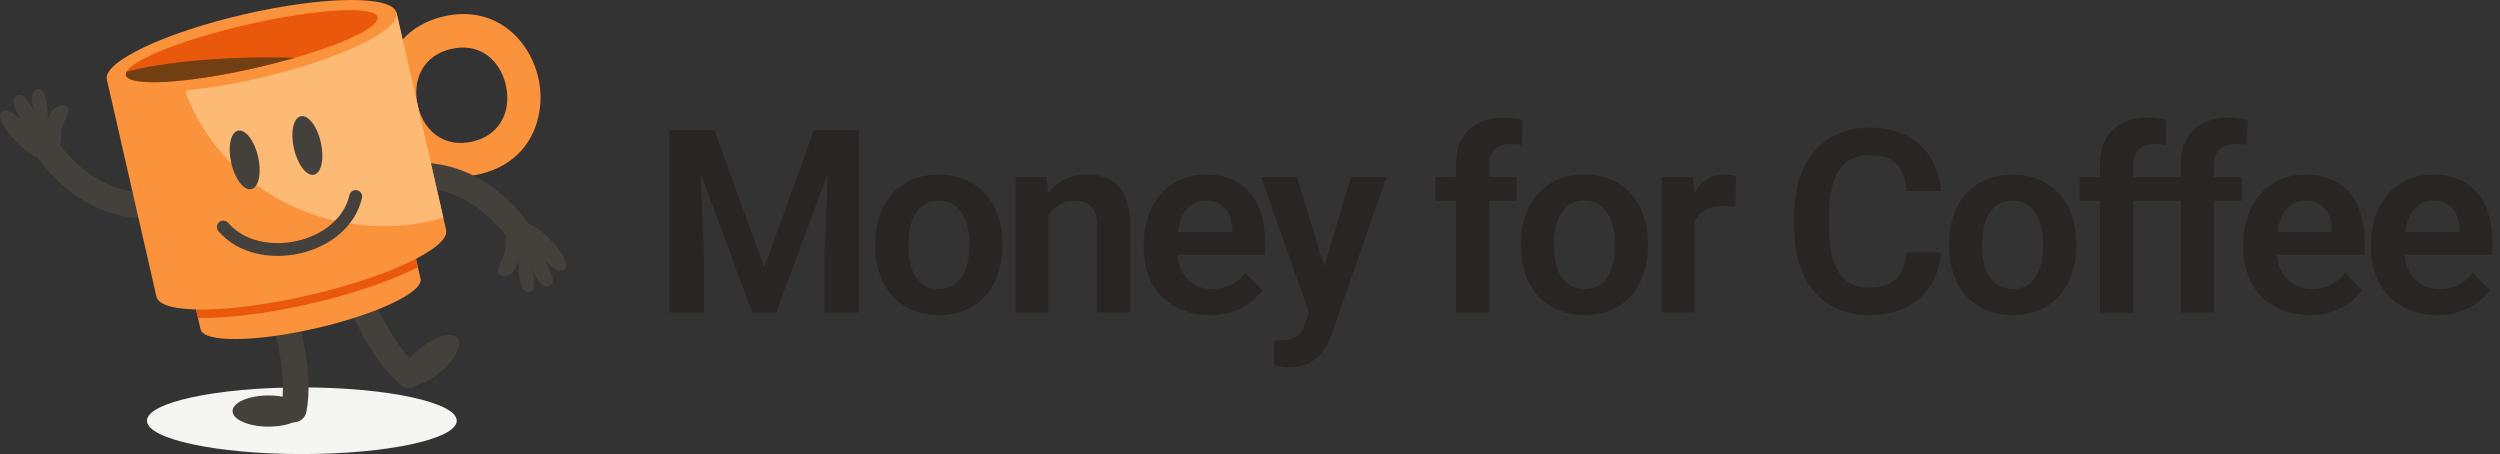
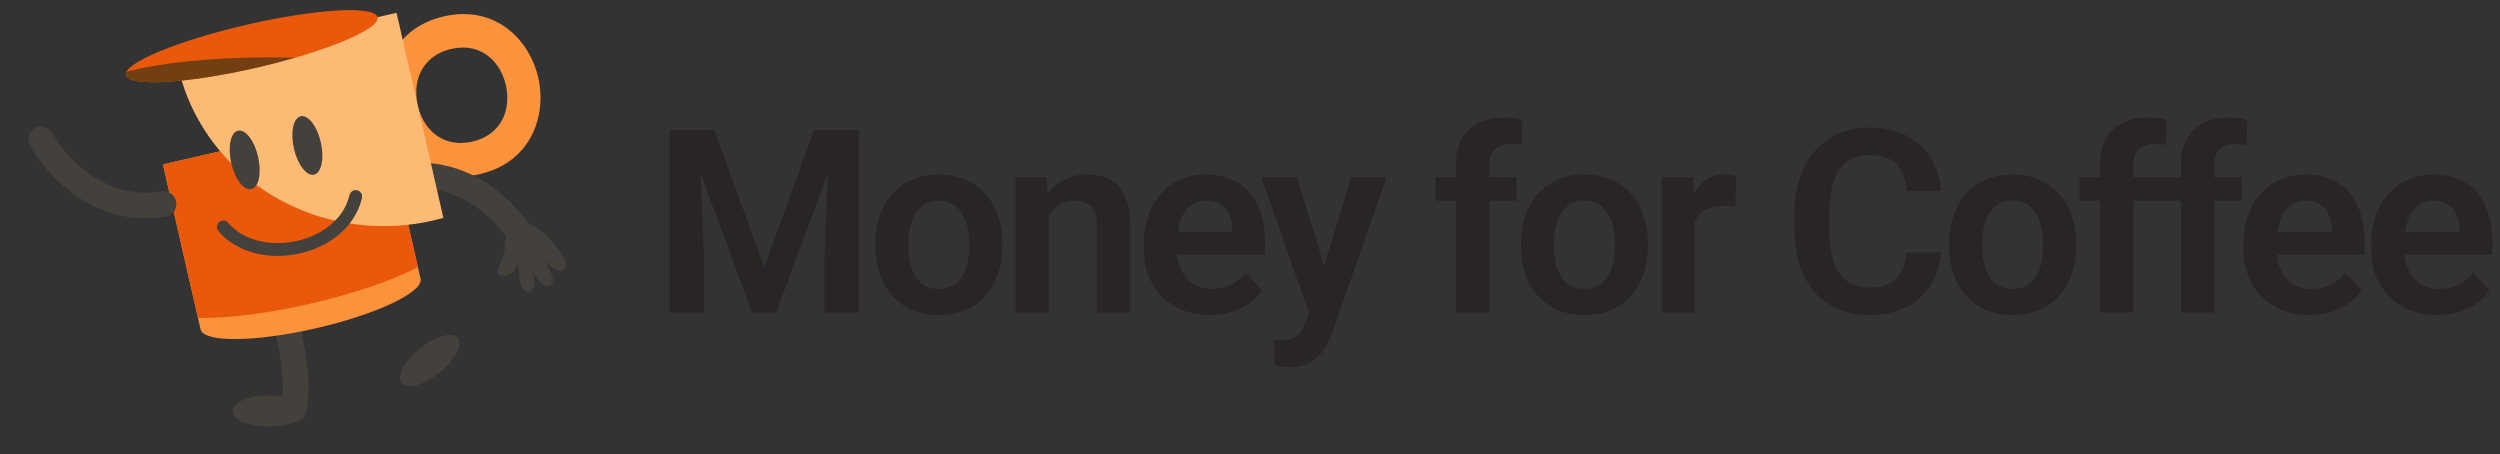
<svg xmlns="http://www.w3.org/2000/svg" width="468" height="85" viewBox="0 0 468 85" fill="none">
  <rect x="0" y="0" width="468" height="85" fill="#333333" stroke="none" />
  <g clip-path="url(#clip0_196_411)">
-     <path fill-rule="evenodd" clip-rule="evenodd" d="M56.503 85C72.472 85 85.504 82.195 85.504 78.761C85.504 75.327 72.48 72.522 56.503 72.522C40.526 72.522 27.511 75.327 27.511 78.761C27.511 82.195 40.535 85 56.503 85Z" fill="#F5F5F4" />
    <path d="M52.391 55.403C53.872 61.744 56.292 70.125 54.989 76.653" stroke="#44403C" stroke-width="4.8" stroke-linecap="round" stroke-linejoin="round" />
    <path fill-rule="evenodd" clip-rule="evenodd" d="M50.267 79.866C53.973 79.866 56.994 78.557 56.994 76.951C56.994 75.344 53.973 74.035 50.267 74.035C46.56 74.035 43.539 75.344 43.539 76.951C43.539 78.557 46.56 79.866 50.267 79.866Z" fill="#44403C" />
-     <path d="M65.321 52.062C68.122 57.936 71.482 65.986 76.576 70.244" stroke="#44403C" stroke-width="4.8" stroke-linecap="round" stroke-linejoin="round" />
    <path fill-rule="evenodd" clip-rule="evenodd" d="M78.616 65.229C75.722 67.567 74.19 70.49 75.197 71.74C76.204 72.998 79.369 72.114 82.263 69.776C85.157 67.439 86.689 64.515 85.682 63.266C84.675 62.008 81.51 62.892 78.616 65.237V65.229Z" fill="#44403C" />
    <path fill-rule="evenodd" clip-rule="evenodd" d="M78.734 52.164C79.31 54.672 70.551 58.828 59.178 61.447C47.804 64.064 38.123 64.158 37.548 61.651L30.498 30.779L71.677 21.293L78.726 52.164H78.734Z" fill="#FB923C" />
    <path fill-rule="evenodd" clip-rule="evenodd" d="M37.057 59.5L30.498 30.779L71.677 21.293L78.235 50.014C73.555 52.437 66.362 54.944 58.12 56.848C49.877 58.752 42.32 59.636 37.057 59.5Z" fill="#EA580C" />
    <path d="M86.443 2.635C91.682 2.516 95.76 5.134 98.316 8.891C99.475 10.6 100.305 12.537 100.762 14.535C101.219 16.541 101.312 18.64 101.007 20.689C100.203 26.112 96.683 31.017 89.811 32.597C88.644 32.87 87.518 33.005 86.443 33.031V26.758C87.07 26.741 87.738 26.665 88.424 26.503C92.384 25.593 94.415 22.823 94.864 19.771C95.05 18.521 94.982 17.204 94.694 15.929C94.406 14.654 93.89 13.438 93.18 12.402C91.749 10.293 89.439 8.832 86.443 8.908V2.635ZM83.075 3.068C84.243 2.796 85.369 2.66 86.443 2.635V8.908C85.817 8.925 85.157 9.002 84.463 9.163C80.503 10.072 78.472 12.844 78.023 15.895C77.837 17.145 77.905 18.462 78.192 19.737C78.48 21.012 78.996 22.227 79.707 23.265C81.138 25.372 83.448 26.826 86.443 26.758V33.031C81.205 33.15 77.126 30.532 74.571 26.775C73.411 25.067 72.582 23.128 72.125 21.131C71.668 19.125 71.575 17.026 71.88 14.977C72.683 9.554 76.204 4.649 83.075 3.068Z" fill="#FB923C" />
    <path d="M30.617 38.199C19.954 40.018 11.492 32.683 7.718 26.112" stroke="#44403C" stroke-width="4.8" stroke-linecap="round" stroke-linejoin="round" />
-     <path fill-rule="evenodd" clip-rule="evenodd" d="M9.563 29.334C7.159 30.685 4.045 27.795 2.006 25.381C0.093 23.128 -0.491 21.395 0.423 20.867C1.337 20.34 2.395 20.978 3.91 22.508C3.046 20.553 1.769 18.717 2.962 17.969C4.502 17.009 5.856 19.788 6.601 21.36C5.822 19.703 5.619 16.822 6.998 16.677C9.207 16.43 8.919 22.636 8.919 22.636C8.919 22.636 9.486 19.524 11.89 19.737C14.293 19.95 11.45 22.78 11.492 24.803C11.534 26.817 11.001 28.543 9.571 29.351L9.563 29.334Z" fill="#44403C" />
    <path d="M75.375 33.15C86.037 31.331 94.5 38.666 98.274 45.237" stroke="#44403C" stroke-width="4.8" stroke-linecap="round" stroke-linejoin="round" />
    <path fill-rule="evenodd" clip-rule="evenodd" d="M96.429 42.015C98.832 40.664 101.947 43.554 103.986 45.968C105.898 48.229 106.482 49.963 105.577 50.49C104.663 51.017 103.605 50.379 102.09 48.849C102.954 50.804 104.231 52.641 103.038 53.389C101.498 54.349 100.144 51.569 99.399 49.997C100.178 51.654 100.381 54.536 99.002 54.681C96.793 54.927 97.081 48.722 97.081 48.722C97.081 48.722 96.514 51.833 94.11 51.62C91.707 51.408 94.55 48.577 94.508 46.554C94.466 44.54 94.999 42.814 96.429 42.007V42.015Z" fill="#44403C" />
-     <path fill-rule="evenodd" clip-rule="evenodd" d="M83.515 43.053C84.269 46.35 72.743 51.825 57.764 55.276C42.794 58.727 30.041 58.846 29.288 55.547L20.005 14.9L74.232 2.397L83.515 43.053Z" fill="#FB923C" />
    <path fill-rule="evenodd" clip-rule="evenodd" d="M33.206 11.849L74.232 2.397L82.999 40.783C79.454 41.786 75.705 42.33 71.82 42.33C52.678 42.33 36.727 29.223 33.198 11.849H33.206Z" fill="#FDBA74" />
-     <path fill-rule="evenodd" clip-rule="evenodd" d="M45.756 2.669C60.735 -0.782 73.479 -0.901 74.232 2.397C74.985 5.695 63.459 11.169 48.481 14.62C33.503 18.071 20.758 18.19 20.005 14.892C19.252 11.594 30.778 6.12 45.756 2.669Z" fill="#FB923C" />
    <path fill-rule="evenodd" clip-rule="evenodd" d="M46.205 4.624C59.211 1.632 70.17 1.003 70.678 3.222C71.186 5.44 61.056 9.673 48.041 12.665C35.034 15.657 24.076 16.286 23.568 14.068C23.06 11.849 33.198 7.616 46.205 4.624Z" fill="#EA580C" />
    <path fill-rule="evenodd" clip-rule="evenodd" d="M56.292 21.76C54.904 22.083 54.337 24.786 55.023 27.812C55.708 30.829 57.401 33.023 58.788 32.7C60.176 32.377 60.743 29.674 60.058 26.648C59.372 23.63 57.68 21.437 56.292 21.76Z" fill="#44403C" />
    <path fill-rule="evenodd" clip-rule="evenodd" d="M44.554 24.463C43.167 24.786 42.6 27.489 43.285 30.515C43.971 33.532 45.663 35.725 47.051 35.403C48.439 35.08 49.006 32.377 48.32 29.351C47.635 26.333 45.942 24.14 44.554 24.463Z" fill="#44403C" />
    <path d="M41.804 42.5C48.388 50.175 64.306 46.818 66.591 36.788" stroke="#44403C" stroke-width="2.4" stroke-linecap="round" stroke-linejoin="round" />
    <path fill-rule="evenodd" clip-rule="evenodd" d="M55.234 10.803C52.983 11.458 50.563 12.087 48.041 12.665C35.034 15.657 24.076 16.286 23.568 14.068C23.525 13.864 23.568 13.651 23.686 13.421C29.915 11.781 39.545 10.736 50.351 10.736C52.01 10.736 53.643 10.761 55.242 10.812L55.234 10.803Z" fill="#713F12" />
  </g>
  <path d="M128.158 24.375H133.736L143.064 50.062L152.369 24.375H157.97L145.291 58.5H140.814L128.158 24.375ZM125.345 24.375H130.806L131.791 47.977V58.5H125.345V24.375ZM155.298 24.375H160.783V58.5H154.337V47.977L155.298 24.375ZM163.855 46.078V45.586C163.855 43.727 164.121 42.016 164.652 40.453C165.183 38.875 165.957 37.508 166.972 36.352C167.988 35.195 169.23 34.297 170.699 33.656C172.167 33 173.839 32.672 175.714 32.672C177.621 32.672 179.308 33 180.777 33.656C182.261 34.297 183.511 35.195 184.527 36.352C185.542 37.508 186.316 38.875 186.847 40.453C187.378 42.016 187.644 43.727 187.644 45.586V46.078C187.644 47.922 187.378 49.633 186.847 51.211C186.316 52.773 185.542 54.141 184.527 55.312C183.511 56.469 182.269 57.367 180.8 58.008C179.332 58.648 177.652 58.969 175.761 58.969C173.886 58.969 172.207 58.648 170.722 58.008C169.238 57.367 167.988 56.469 166.972 55.312C165.957 54.141 165.183 52.773 164.652 51.211C164.121 49.633 163.855 47.922 163.855 46.078ZM170.042 45.586V46.078C170.042 47.188 170.152 48.227 170.371 49.195C170.589 50.164 170.925 51.016 171.378 51.75C171.832 52.484 172.417 53.062 173.136 53.484C173.871 53.891 174.746 54.094 175.761 54.094C176.761 54.094 177.621 53.891 178.339 53.484C179.058 53.062 179.644 52.484 180.097 51.75C180.566 51.016 180.91 50.164 181.128 49.195C181.347 48.227 181.457 47.188 181.457 46.078V45.586C181.457 44.492 181.347 43.469 181.128 42.516C180.91 41.547 180.566 40.695 180.097 39.961C179.644 39.211 179.05 38.625 178.316 38.203C177.597 37.766 176.73 37.547 175.714 37.547C174.714 37.547 173.855 37.766 173.136 38.203C172.417 38.625 171.832 39.211 171.378 39.961C170.925 40.695 170.589 41.547 170.371 42.516C170.152 43.469 170.042 44.492 170.042 45.586ZM196.294 38.555V58.5H190.107V33.141H195.919L196.294 38.555ZM195.31 44.906H193.482C193.497 43.062 193.747 41.391 194.232 39.891C194.716 38.391 195.396 37.102 196.271 36.023C197.162 34.945 198.216 34.117 199.435 33.539C200.654 32.961 202.013 32.672 203.513 32.672C204.732 32.672 205.833 32.844 206.818 33.188C207.802 33.531 208.646 34.078 209.349 34.828C210.068 35.578 210.615 36.562 210.99 37.781C211.38 38.984 211.576 40.469 211.576 42.234V58.5H205.341V42.188C205.341 41.031 205.169 40.117 204.826 39.445C204.497 38.773 204.013 38.297 203.372 38.016C202.747 37.734 201.974 37.594 201.052 37.594C200.099 37.594 199.263 37.789 198.544 38.18C197.841 38.555 197.247 39.078 196.763 39.75C196.294 40.422 195.935 41.195 195.685 42.07C195.435 42.945 195.31 43.891 195.31 44.906ZM226.507 58.969C224.585 58.969 222.859 58.656 221.327 58.031C219.796 57.406 218.492 56.539 217.413 55.43C216.351 54.305 215.531 53 214.952 51.516C214.39 50.016 214.109 48.406 214.109 46.688V45.75C214.109 43.797 214.39 42.023 214.952 40.43C215.515 38.82 216.312 37.438 217.343 36.281C218.374 35.125 219.609 34.234 221.046 33.609C222.484 32.984 224.07 32.672 225.804 32.672C227.601 32.672 229.187 32.977 230.562 33.586C231.937 34.18 233.085 35.023 234.007 36.117C234.929 37.211 235.624 38.523 236.093 40.055C236.562 41.57 236.796 43.25 236.796 45.094V47.695H216.921V43.43H230.702V42.961C230.671 41.977 230.484 41.078 230.14 40.266C229.796 39.438 229.265 38.781 228.546 38.297C227.827 37.797 226.898 37.547 225.757 37.547C224.835 37.547 224.031 37.75 223.343 38.156C222.671 38.547 222.109 39.109 221.656 39.844C221.218 40.562 220.89 41.422 220.671 42.422C220.452 43.422 220.343 44.531 220.343 45.75V46.688C220.343 47.75 220.484 48.734 220.765 49.641C221.062 50.547 221.492 51.336 222.054 52.008C222.632 52.664 223.32 53.18 224.117 53.555C224.929 53.914 225.851 54.094 226.882 54.094C228.179 54.094 229.351 53.844 230.398 53.344C231.46 52.828 232.382 52.07 233.163 51.07L236.281 54.305C235.749 55.086 235.031 55.836 234.124 56.555C233.234 57.273 232.156 57.859 230.89 58.312C229.624 58.75 228.163 58.969 226.507 58.969ZM246.126 55.688L252.923 33.141H259.556L249.384 62.344C249.15 62.969 248.845 63.648 248.47 64.383C248.111 65.117 247.626 65.812 247.017 66.469C246.407 67.141 245.642 67.688 244.72 68.109C243.814 68.531 242.712 68.742 241.415 68.742C240.853 68.742 240.353 68.703 239.915 68.625C239.478 68.547 239.017 68.445 238.532 68.32V63.68C238.689 63.695 238.868 63.703 239.072 63.703C239.29 63.719 239.478 63.727 239.634 63.727C240.54 63.727 241.29 63.617 241.884 63.398C242.478 63.195 242.954 62.859 243.314 62.391C243.689 61.938 244.001 61.344 244.251 60.609L246.126 55.688ZM242.775 33.141L248.517 51.82L249.525 58.359L245.259 59.133L236.095 33.141H242.775ZM278.778 58.5H272.544V30.797C272.544 28.891 272.911 27.289 273.646 25.992C274.38 24.68 275.427 23.688 276.786 23.016C278.146 22.344 279.747 22.008 281.591 22.008C282.2 22.008 282.778 22.047 283.325 22.125C283.888 22.203 284.442 22.312 284.989 22.453L284.872 27.164C284.575 27.086 284.247 27.031 283.888 27C283.544 26.969 283.161 26.953 282.739 26.953C281.896 26.953 281.177 27.102 280.583 27.398C279.989 27.695 279.536 28.133 279.224 28.711C278.927 29.273 278.778 29.969 278.778 30.797V58.5ZM283.911 33.141V37.594H268.724V33.141H283.911ZM284.71 46.078V45.586C284.71 43.727 284.976 42.016 285.507 40.453C286.038 38.875 286.812 37.508 287.827 36.352C288.843 35.195 290.085 34.297 291.554 33.656C293.022 33 294.694 32.672 296.569 32.672C298.476 32.672 300.163 33 301.632 33.656C303.116 34.297 304.366 35.195 305.382 36.352C306.397 37.508 307.171 38.875 307.702 40.453C308.233 42.016 308.499 43.727 308.499 45.586V46.078C308.499 47.922 308.233 49.633 307.702 51.211C307.171 52.773 306.397 54.141 305.382 55.312C304.366 56.469 303.124 57.367 301.655 58.008C300.187 58.648 298.507 58.969 296.616 58.969C294.741 58.969 293.062 58.648 291.577 58.008C290.093 57.367 288.843 56.469 287.827 55.312C286.812 54.141 286.038 52.773 285.507 51.211C284.976 49.633 284.71 47.922 284.71 46.078ZM290.897 45.586V46.078C290.897 47.188 291.007 48.227 291.226 49.195C291.444 50.164 291.78 51.016 292.233 51.75C292.687 52.484 293.272 53.062 293.991 53.484C294.726 53.891 295.601 54.094 296.616 54.094C297.616 54.094 298.476 53.891 299.194 53.484C299.913 53.062 300.499 52.484 300.952 51.75C301.421 51.016 301.765 50.164 301.983 49.195C302.202 48.227 302.312 47.188 302.312 46.078V45.586C302.312 44.492 302.202 43.469 301.983 42.516C301.765 41.547 301.421 40.695 300.952 39.961C300.499 39.211 299.905 38.625 299.171 38.203C298.452 37.766 297.585 37.547 296.569 37.547C295.569 37.547 294.71 37.766 293.991 38.203C293.272 38.625 292.687 39.211 292.233 39.961C291.78 40.695 291.444 41.547 291.226 42.516C291.007 43.469 290.897 44.492 290.897 45.586ZM317.267 38.32V58.5H311.079V33.141H316.938L317.267 38.32ZM324.977 32.977L324.884 38.742C324.54 38.68 324.149 38.633 323.712 38.602C323.29 38.57 322.892 38.555 322.517 38.555C321.563 38.555 320.727 38.688 320.009 38.953C319.29 39.203 318.688 39.57 318.204 40.055C317.735 40.539 317.376 41.133 317.126 41.836C316.876 42.523 316.735 43.305 316.704 44.18L315.368 44.016C315.368 42.406 315.532 40.914 315.86 39.539C316.188 38.164 316.665 36.961 317.29 35.93C317.915 34.898 318.696 34.102 319.634 33.539C320.587 32.961 321.681 32.672 322.915 32.672C323.259 32.672 323.626 32.703 324.017 32.766C324.423 32.812 324.743 32.883 324.977 32.977ZM356.927 47.273H363.372C363.2 49.555 362.567 51.578 361.473 53.344C360.38 55.094 358.856 56.469 356.903 57.469C354.95 58.469 352.583 58.969 349.802 58.969C347.661 58.969 345.731 58.594 344.012 57.844C342.309 57.078 340.848 55.992 339.63 54.586C338.427 53.164 337.505 51.461 336.864 49.477C336.223 47.477 335.903 45.234 335.903 42.75V40.148C335.903 37.664 336.231 35.422 336.887 33.422C337.544 31.422 338.481 29.719 339.7 28.312C340.934 26.891 342.411 25.797 344.13 25.031C345.864 24.266 347.802 23.883 349.942 23.883C352.723 23.883 355.075 24.398 356.997 25.43C358.919 26.445 360.411 27.844 361.473 29.625C362.536 31.406 363.177 33.453 363.395 35.766H356.95C356.825 34.328 356.512 33.109 356.012 32.109C355.528 31.109 354.794 30.352 353.809 29.836C352.841 29.305 351.552 29.039 349.942 29.039C348.692 29.039 347.591 29.273 346.637 29.742C345.7 30.211 344.919 30.914 344.294 31.852C343.669 32.773 343.2 33.93 342.887 35.32C342.575 36.695 342.419 38.289 342.419 40.102V42.75C342.419 44.484 342.559 46.039 342.841 47.414C343.122 48.789 343.559 49.953 344.153 50.906C344.747 51.859 345.512 52.586 346.45 53.086C347.387 53.586 348.505 53.836 349.802 53.836C351.38 53.836 352.661 53.586 353.645 53.086C354.645 52.586 355.403 51.852 355.919 50.883C356.45 49.914 356.786 48.711 356.927 47.273ZM364.874 46.078V45.586C364.874 43.727 365.139 42.016 365.671 40.453C366.202 38.875 366.975 37.508 367.991 36.352C369.007 35.195 370.249 34.297 371.717 33.656C373.186 33 374.858 32.672 376.733 32.672C378.639 32.672 380.327 33 381.796 33.656C383.28 34.297 384.53 35.195 385.546 36.352C386.561 37.508 387.335 38.875 387.866 40.453C388.397 42.016 388.663 43.727 388.663 45.586V46.078C388.663 47.922 388.397 49.633 387.866 51.211C387.335 52.773 386.561 54.141 385.546 55.312C384.53 56.469 383.288 57.367 381.819 58.008C380.35 58.648 378.671 58.969 376.78 58.969C374.905 58.969 373.225 58.648 371.741 58.008C370.257 57.367 369.007 56.469 367.991 55.312C366.975 54.141 366.202 52.773 365.671 51.211C365.139 49.633 364.874 47.922 364.874 46.078ZM371.061 45.586V46.078C371.061 47.188 371.171 48.227 371.389 49.195C371.608 50.164 371.944 51.016 372.397 51.75C372.85 52.484 373.436 53.062 374.155 53.484C374.889 53.891 375.764 54.094 376.78 54.094C377.78 54.094 378.639 53.891 379.358 53.484C380.077 53.062 380.663 52.484 381.116 51.75C381.585 51.016 381.928 50.164 382.147 49.195C382.366 48.227 382.475 47.188 382.475 46.078V45.586C382.475 44.492 382.366 43.469 382.147 42.516C381.928 41.547 381.585 40.695 381.116 39.961C380.663 39.211 380.069 38.625 379.335 38.203C378.616 37.766 377.749 37.547 376.733 37.547C375.733 37.547 374.874 37.766 374.155 38.203C373.436 38.625 372.85 39.211 372.397 39.961C371.944 40.695 371.608 41.547 371.389 42.516C371.171 43.469 371.061 44.492 371.061 45.586ZM399.352 58.5H393.118V30.797C393.118 28.891 393.485 27.289 394.219 25.992C394.954 24.68 396.001 23.688 397.36 23.016C398.719 22.344 400.321 22.008 402.165 22.008C402.774 22.008 403.352 22.047 403.899 22.125C404.462 22.203 405.016 22.312 405.563 22.453L405.446 27.164C405.149 27.086 404.821 27.031 404.462 27C404.118 26.969 403.735 26.953 403.313 26.953C402.469 26.953 401.751 27.102 401.157 27.398C400.563 27.695 400.11 28.133 399.797 28.711C399.501 29.273 399.352 29.969 399.352 30.797V58.5ZM404.485 33.141V37.594H389.297V33.141H404.485ZM414.495 58.5H408.26V30.797C408.26 28.891 408.628 27.289 409.362 25.992C410.096 24.68 411.143 23.688 412.503 23.016C413.862 22.344 415.463 22.008 417.307 22.008C417.917 22.008 418.495 22.047 419.042 22.125C419.604 22.203 420.159 22.312 420.706 22.453L420.588 27.164C420.292 27.086 419.963 27.031 419.604 27C419.26 26.969 418.878 26.953 418.456 26.953C417.612 26.953 416.893 27.102 416.299 27.398C415.706 27.695 415.253 28.133 414.94 28.711C414.643 29.273 414.495 29.969 414.495 30.797V58.5ZM419.628 33.141V37.594H404.44V33.141H419.628ZM432.356 58.969C430.434 58.969 428.707 58.656 427.176 58.031C425.645 57.406 424.34 56.539 423.262 55.43C422.2 54.305 421.379 53 420.801 51.516C420.239 50.016 419.957 48.406 419.957 46.688V45.75C419.957 43.797 420.239 42.023 420.801 40.43C421.364 38.82 422.161 37.438 423.192 36.281C424.223 35.125 425.457 34.234 426.895 33.609C428.332 32.984 429.918 32.672 431.653 32.672C433.45 32.672 435.036 32.977 436.411 33.586C437.786 34.18 438.934 35.023 439.856 36.117C440.778 37.211 441.473 38.523 441.942 40.055C442.411 41.57 442.645 43.25 442.645 45.094V47.695H422.77V43.43H436.551V42.961C436.52 41.977 436.332 41.078 435.989 40.266C435.645 39.438 435.114 38.781 434.395 38.297C433.676 37.797 432.747 37.547 431.606 37.547C430.684 37.547 429.879 37.75 429.192 38.156C428.52 38.547 427.957 39.109 427.504 39.844C427.067 40.562 426.739 41.422 426.52 42.422C426.301 43.422 426.192 44.531 426.192 45.75V46.688C426.192 47.75 426.332 48.734 426.614 49.641C426.911 50.547 427.34 51.336 427.903 52.008C428.481 52.664 429.168 53.18 429.965 53.555C430.778 53.914 431.7 54.094 432.731 54.094C434.028 54.094 435.2 53.844 436.247 53.344C437.309 52.828 438.231 52.07 439.012 51.07L442.129 54.305C441.598 55.086 440.879 55.836 439.973 56.555C439.082 57.273 438.004 57.859 436.739 58.312C435.473 58.75 434.012 58.969 432.356 58.969ZM456.264 58.969C454.342 58.969 452.616 58.656 451.084 58.031C449.553 57.406 448.248 56.539 447.17 55.43C446.108 54.305 445.288 53 444.709 51.516C444.147 50.016 443.866 48.406 443.866 46.688V45.75C443.866 43.797 444.147 42.023 444.709 40.43C445.272 38.82 446.069 37.438 447.1 36.281C448.131 35.125 449.366 34.234 450.803 33.609C452.241 32.984 453.827 32.672 455.561 32.672C457.358 32.672 458.944 32.977 460.319 33.586C461.694 34.18 462.842 35.023 463.764 36.117C464.686 37.211 465.381 38.523 465.85 40.055C466.319 41.57 466.553 43.25 466.553 45.094V47.695H446.678V43.43H460.459V42.961C460.428 41.977 460.241 41.078 459.897 40.266C459.553 39.438 459.022 38.781 458.303 38.297C457.584 37.797 456.655 37.547 455.514 37.547C454.592 37.547 453.788 37.75 453.1 38.156C452.428 38.547 451.866 39.109 451.413 39.844C450.975 40.562 450.647 41.422 450.428 42.422C450.209 43.422 450.1 44.531 450.1 45.75V46.688C450.1 47.75 450.241 48.734 450.522 49.641C450.819 50.547 451.248 51.336 451.811 52.008C452.389 52.664 453.077 53.18 453.873 53.555C454.686 53.914 455.608 54.094 456.639 54.094C457.936 54.094 459.108 53.844 460.155 53.344C461.217 52.828 462.139 52.07 462.92 51.07L466.038 54.305C465.506 55.086 464.788 55.836 463.881 56.555C462.991 57.273 461.913 57.859 460.647 58.312C459.381 58.75 457.92 58.969 456.264 58.969Z" fill="#292524" />
  <defs>
    <clipPath id="clip0_196_411">
      <rect width="106" height="85" fill="white" />
    </clipPath>
  </defs>
</svg>